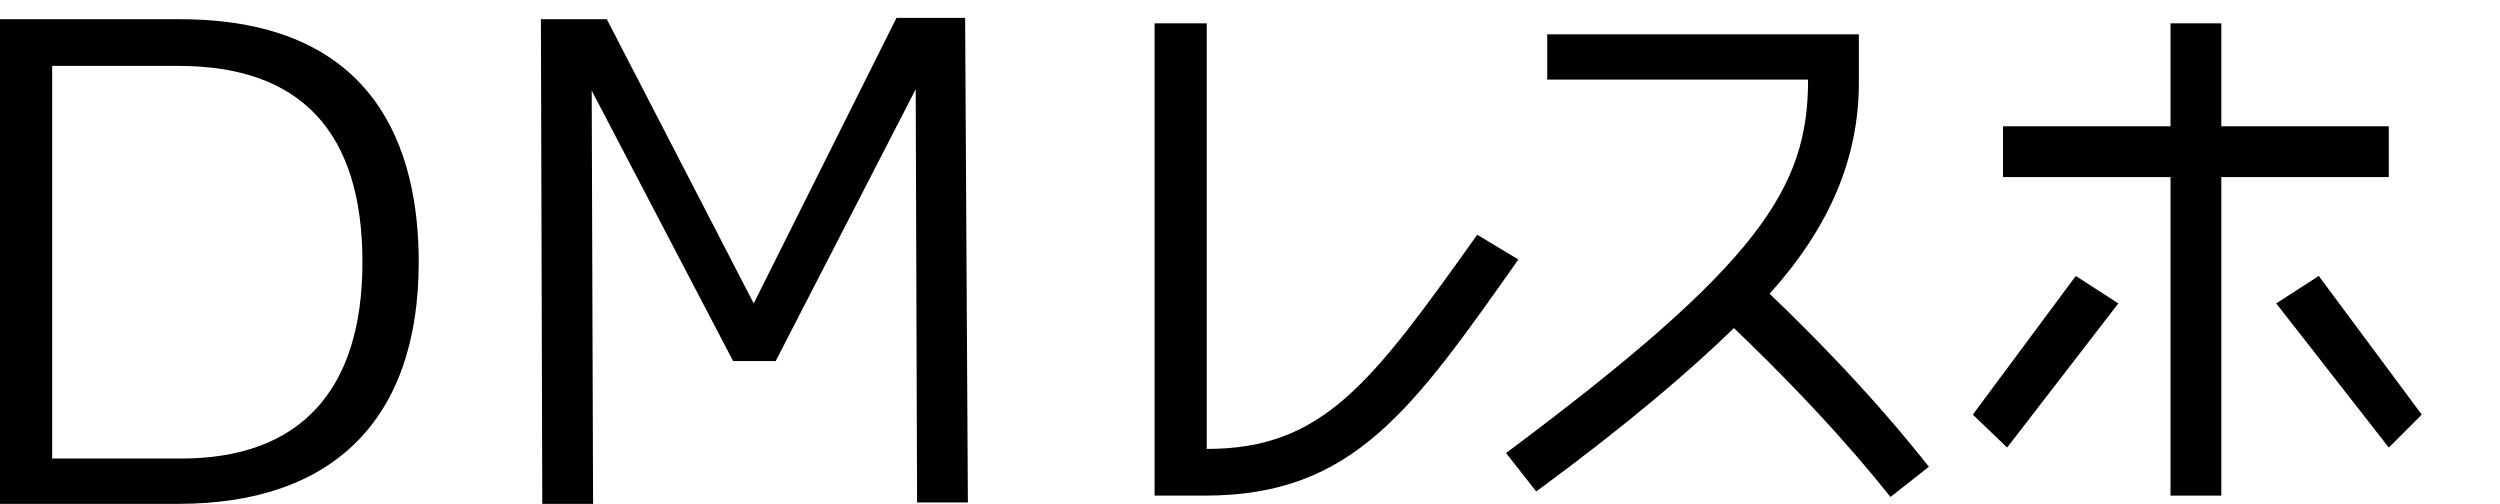
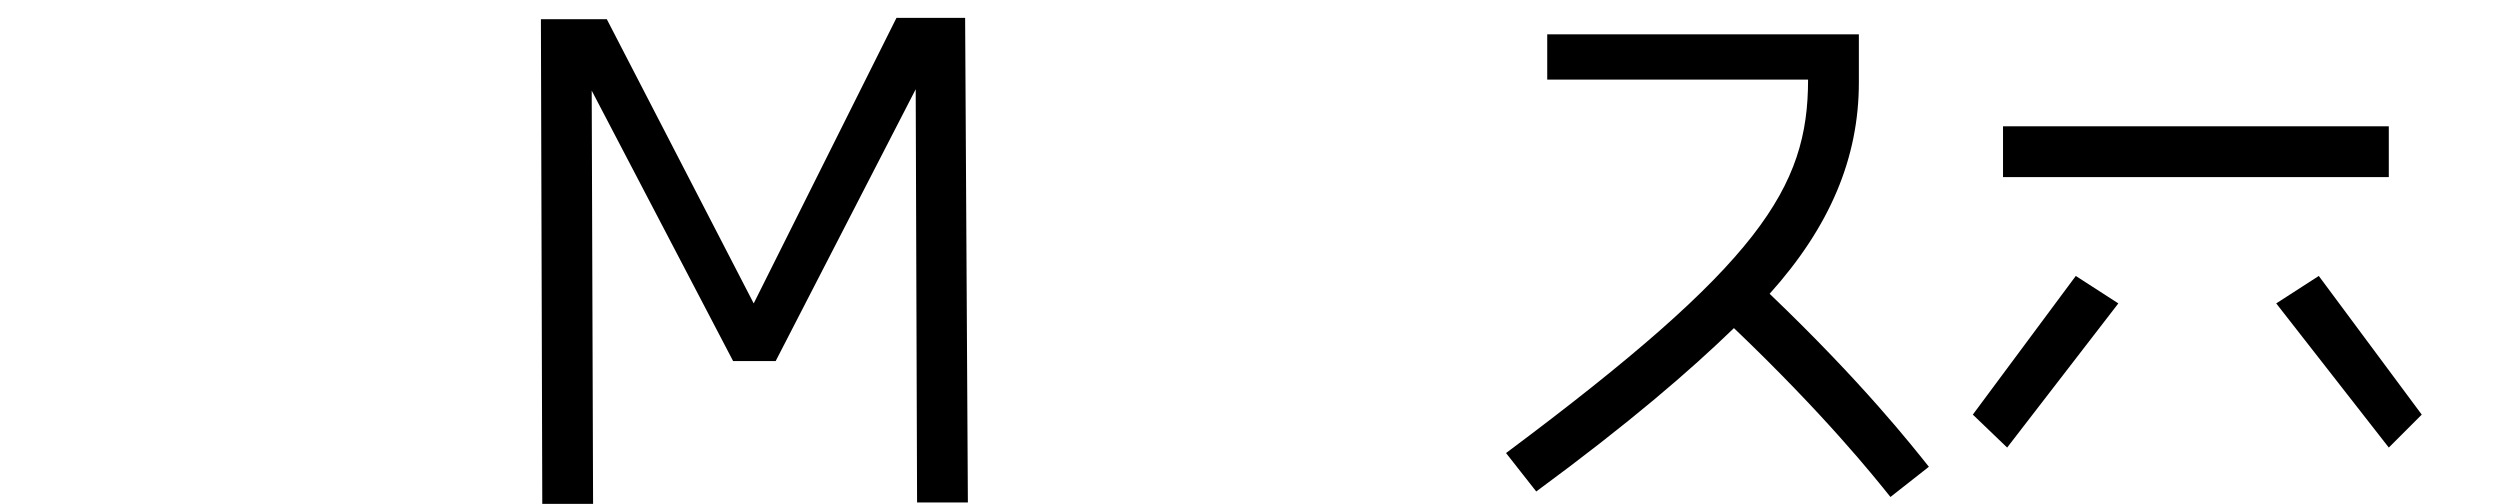
<svg xmlns="http://www.w3.org/2000/svg" version="1.1" id="レイヤー_2" x="0px" y="0px" viewBox="0 0 182.1 36.7" style="enable-background:new 0 0 182.1 36.7;" xml:space="preserve">
-   <rect x="158.1" y="1.7" width="3.7" height="34.4" />
  <rect x="145.9" y="9.2" width="28.1" height="3.7" />
  <polygon points="146.2,32.6 143.7,30.2 151.2,20.1 154.3,22.1 " />
  <path d="M169.5,7.1" />
  <polygon points="174,32.6 176.4,30.2 168.9,20.1 165.8,22.1 " />
  <g>
    <path d="M70.5,36.6l-3.7,0L66.7,6.5L56.5,26.3l-3.1,0L43.1,6.6l0.1,30.1l-3.7,0L39.4,1.4l4.8,0l10.7,20.7L65.3,1.3l5,0L70.5,36.6z" />
  </g>
-   <path d="M0,36.7V1.4h13.1c14.4,0,17.4,9.6,17.4,17.7c0,11.4-6.2,17.6-17.5,17.6H0z M3.8,33.4h9.4c8.6,0,13.2-4.9,13.2-14.3  c0-9.5-4.5-14.3-13.4-14.3H3.8V33.4z" />
  <g>
    <path d="M131.7,5.8h-19V2.5h22.7V6c0,5.5-2.1,10.5-6.5,15.4c6.8,6.5,10.4,11.1,11.6,12.6l-2.8,2.2c-1.2-1.5-4.8-6-11.4-12.3   c-3.2,3.1-7.6,6.9-14.4,11.9l-2.2-2.8C128.2,19.2,131.7,13.7,131.7,5.8z" />
  </g>
  <g>
-     <path d="M87.8,36.1h-3.7V1.7h3.8v31c8.5,0,12-4.8,19.7-15.6l3,1.8C102.9,29.8,98.6,36.1,87.8,36.1z" />
-   </g>
+     </g>
</svg>